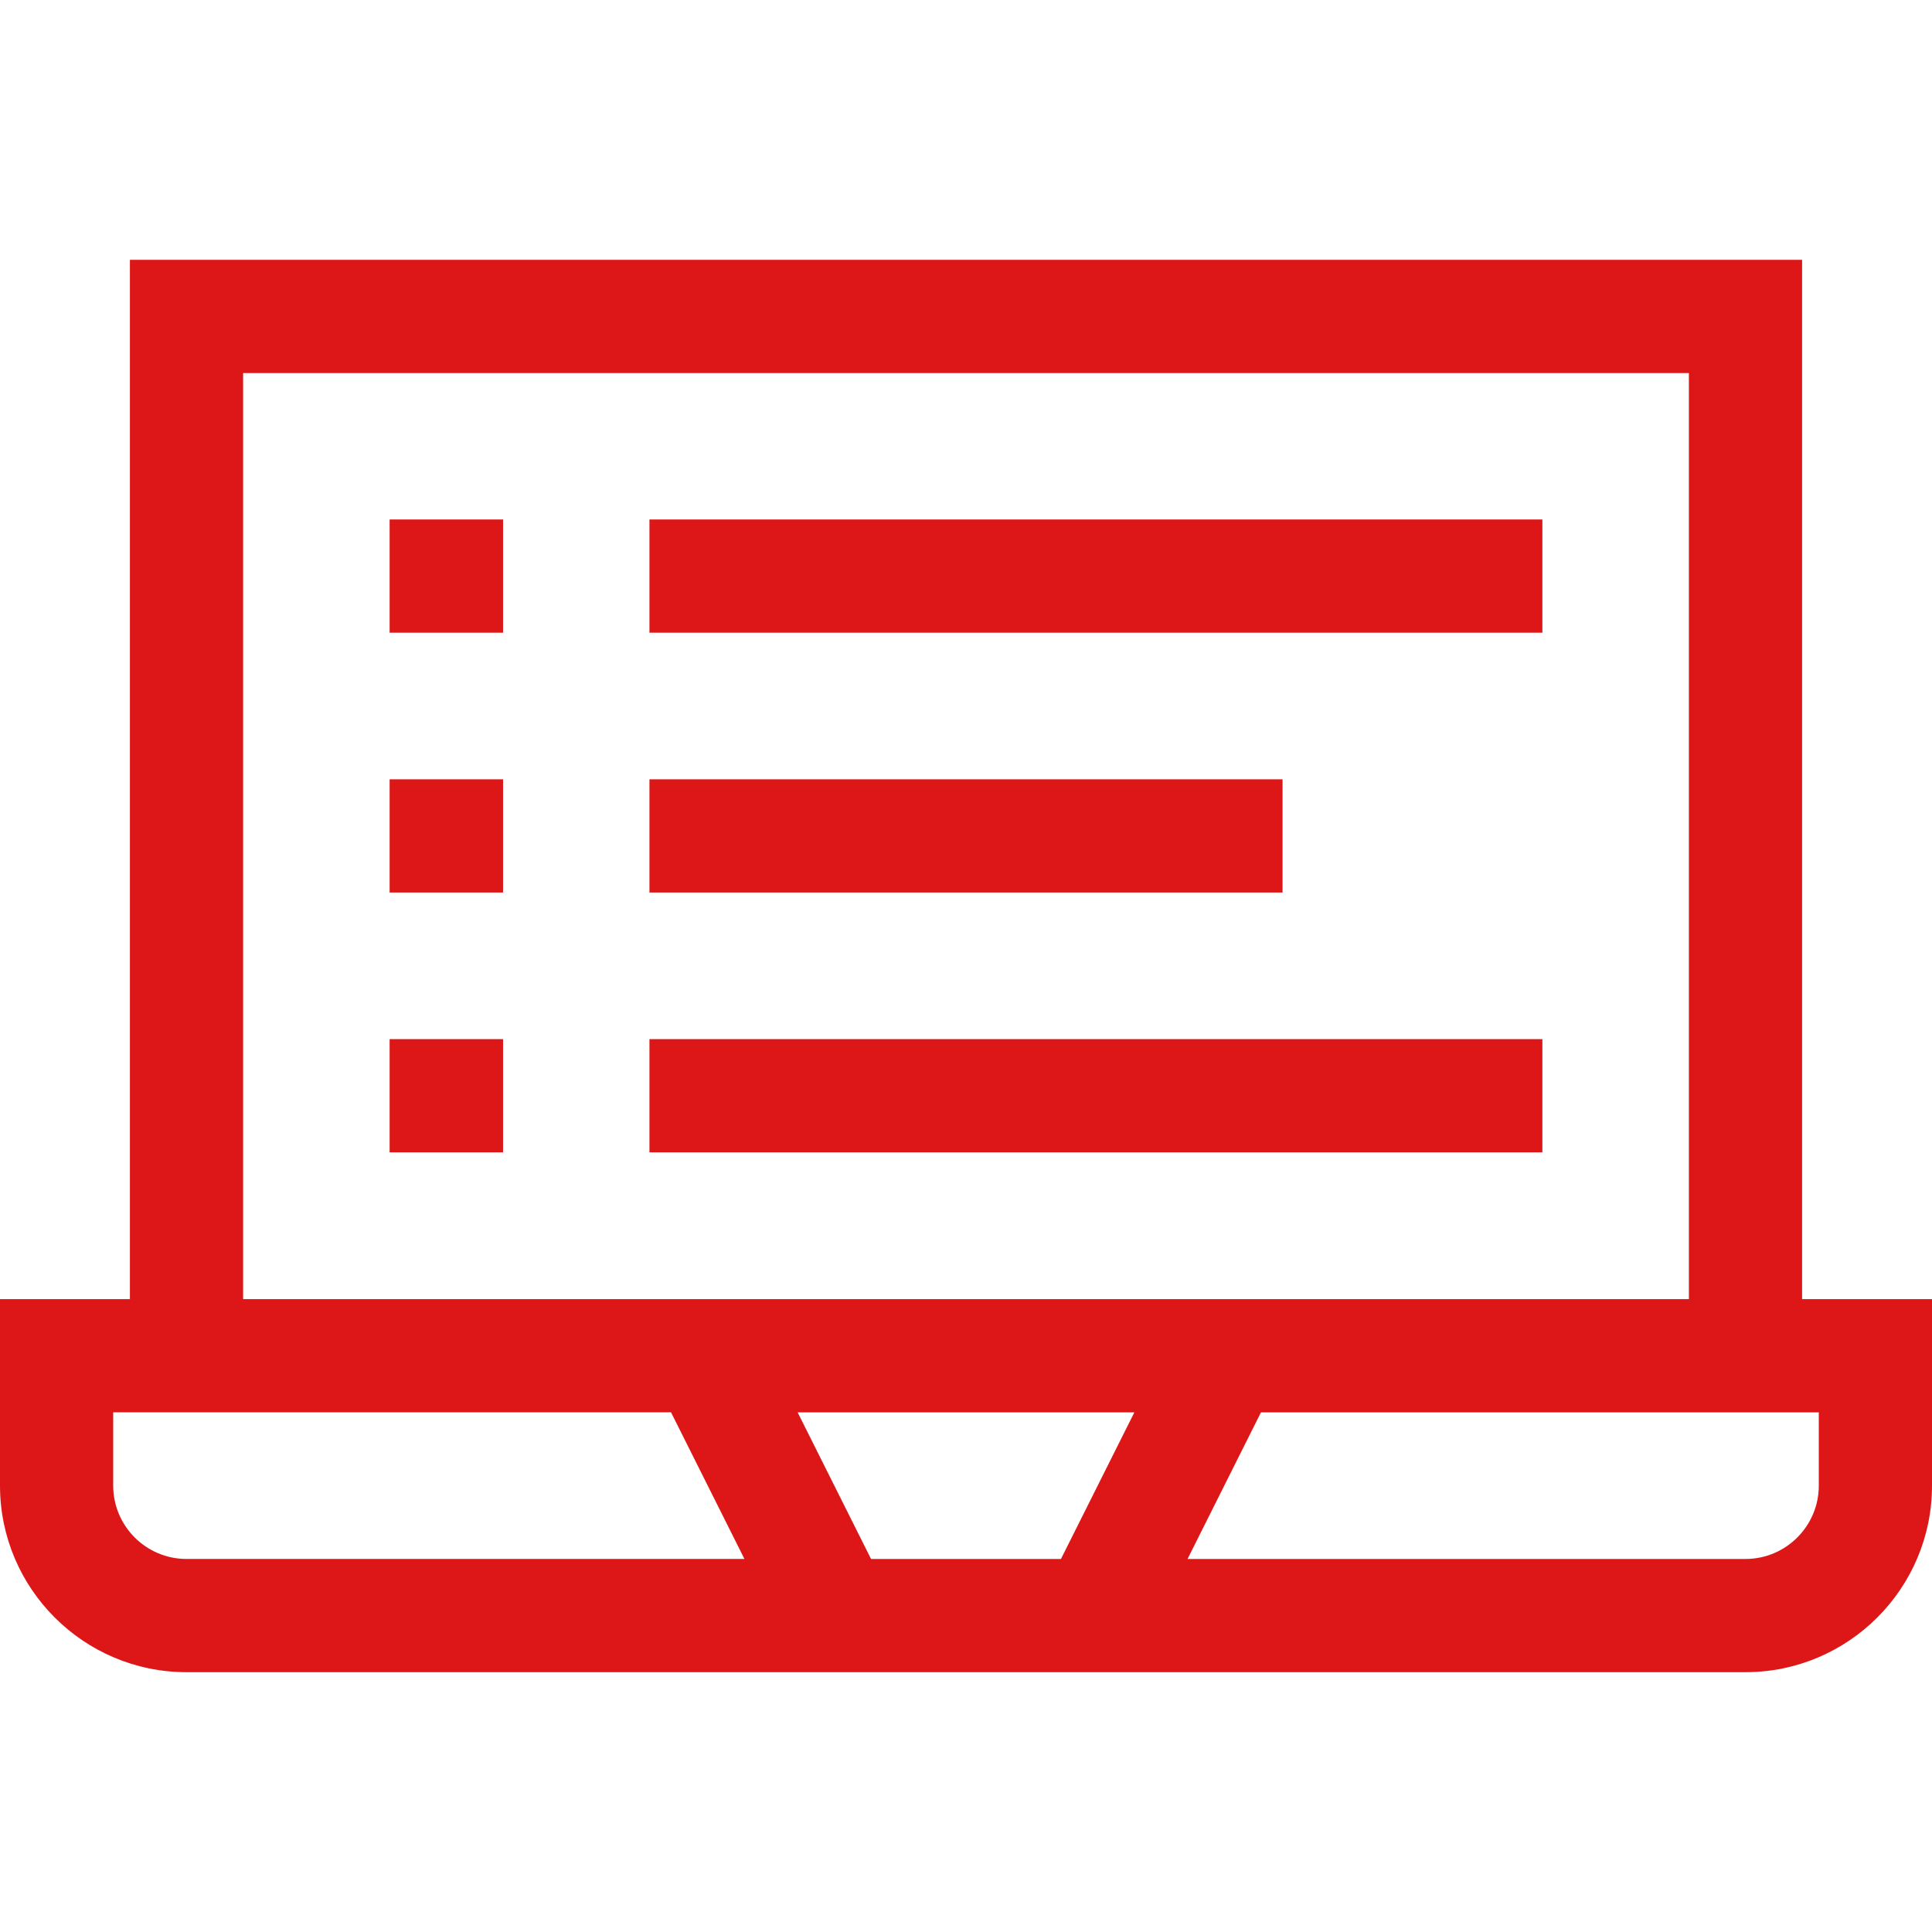
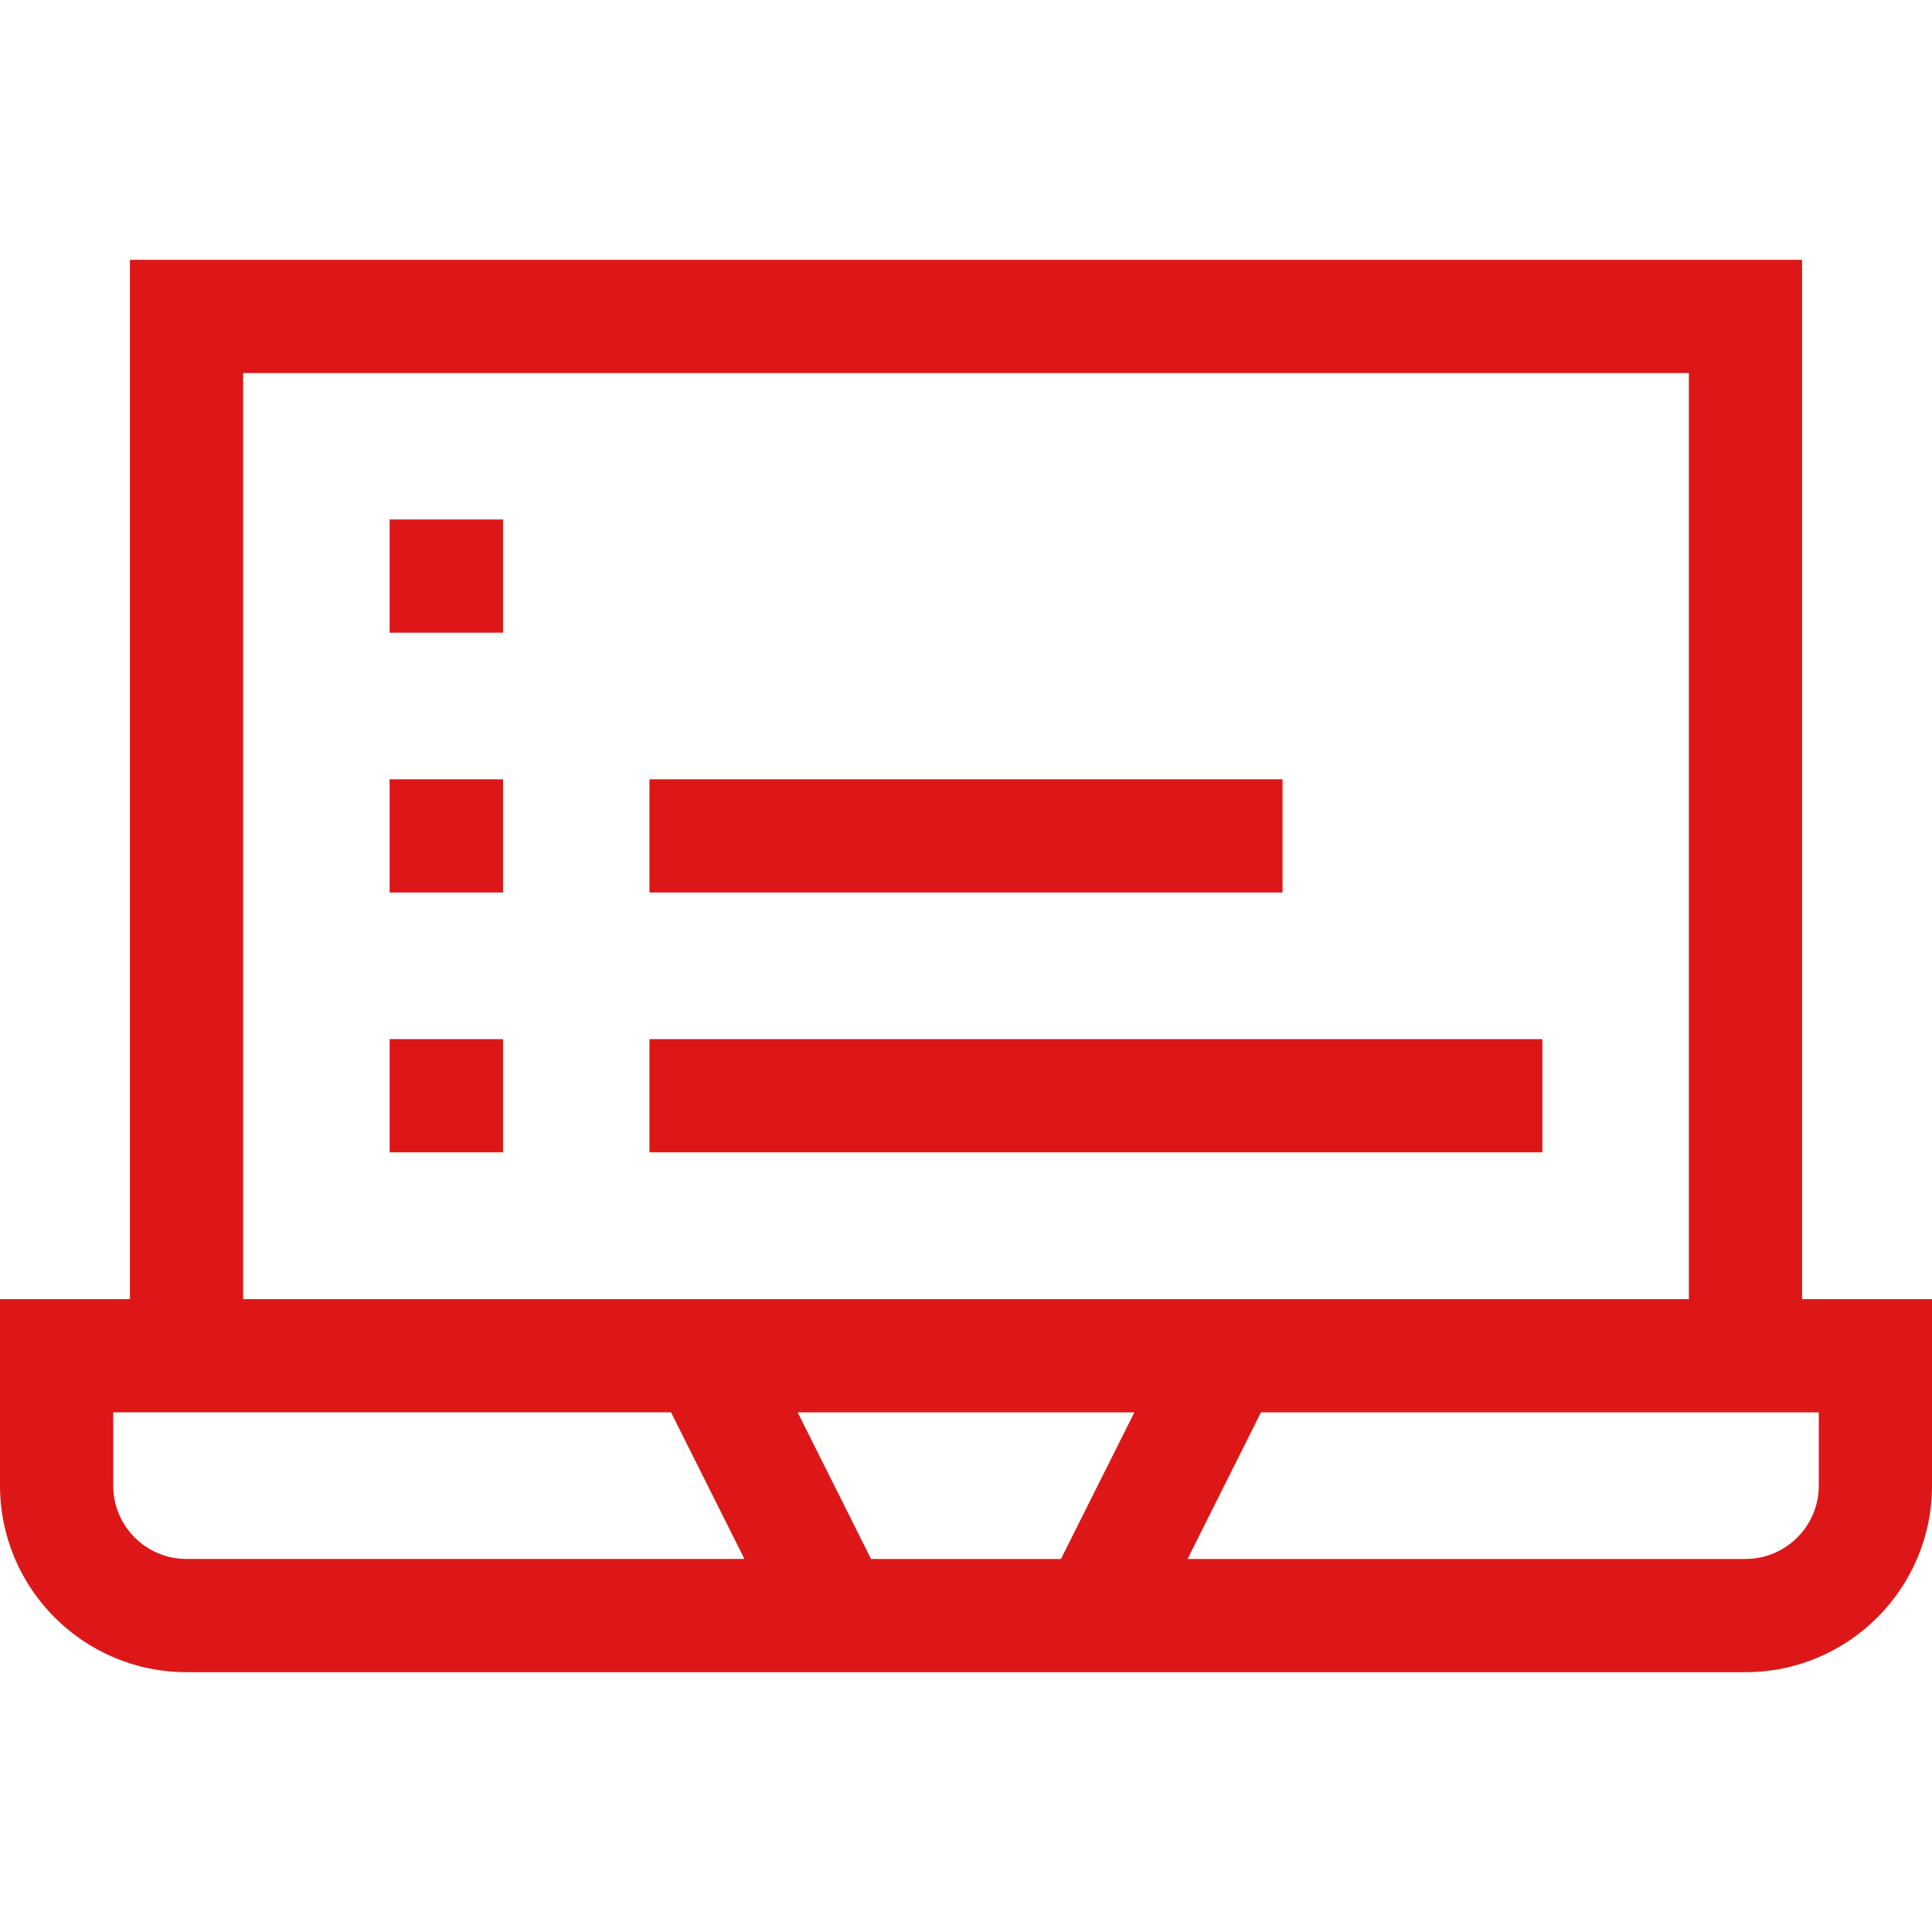
<svg xmlns="http://www.w3.org/2000/svg" id="Capa_1" enable-background="new 0 0 512 512" height="512px" viewBox="0 0 512 512" width="512px">
  <g>
    <path d="m477.571 344.286v-275.429h-443.142v275.429h-34.429v49.429c0 27.255 22.174 49.429 49.429 49.429h413.143c27.255 0 49.428-22.174 49.428-49.429v-49.429zm-413.142-245.429h383.143v245.429h-383.143zm236.19 275.429-19.455 38.857h-50.328l-19.455-38.857zm-270.619 19.428v-19.429h147.831l19.455 38.857h-147.857c-10.713.001-19.429-8.715-19.429-19.428zm452 0c0 10.713-8.715 19.429-19.428 19.429h-147.858l19.455-38.857h147.831z" fill="#DD1717" />
    <path d="m103.254 137.667h30.063v30h-30.063z" fill="#DD1717" />
    <path d="m103.254 206.524h30.063v30h-30.063z" fill="#DD1717" />
    <path d="m103.254 275.381h30.063v30h-30.063z" fill="#DD1717" />
-     <path d="m172.112 137.667h236.634v30h-236.634z" fill="#DD1717" />
    <path d="m172.112 206.524h167.776v30h-167.776z" fill="#DD1717" />
    <path d="m172.112 275.381h236.634v30h-236.634z" fill="#DD1717" />
  </g>
</svg>